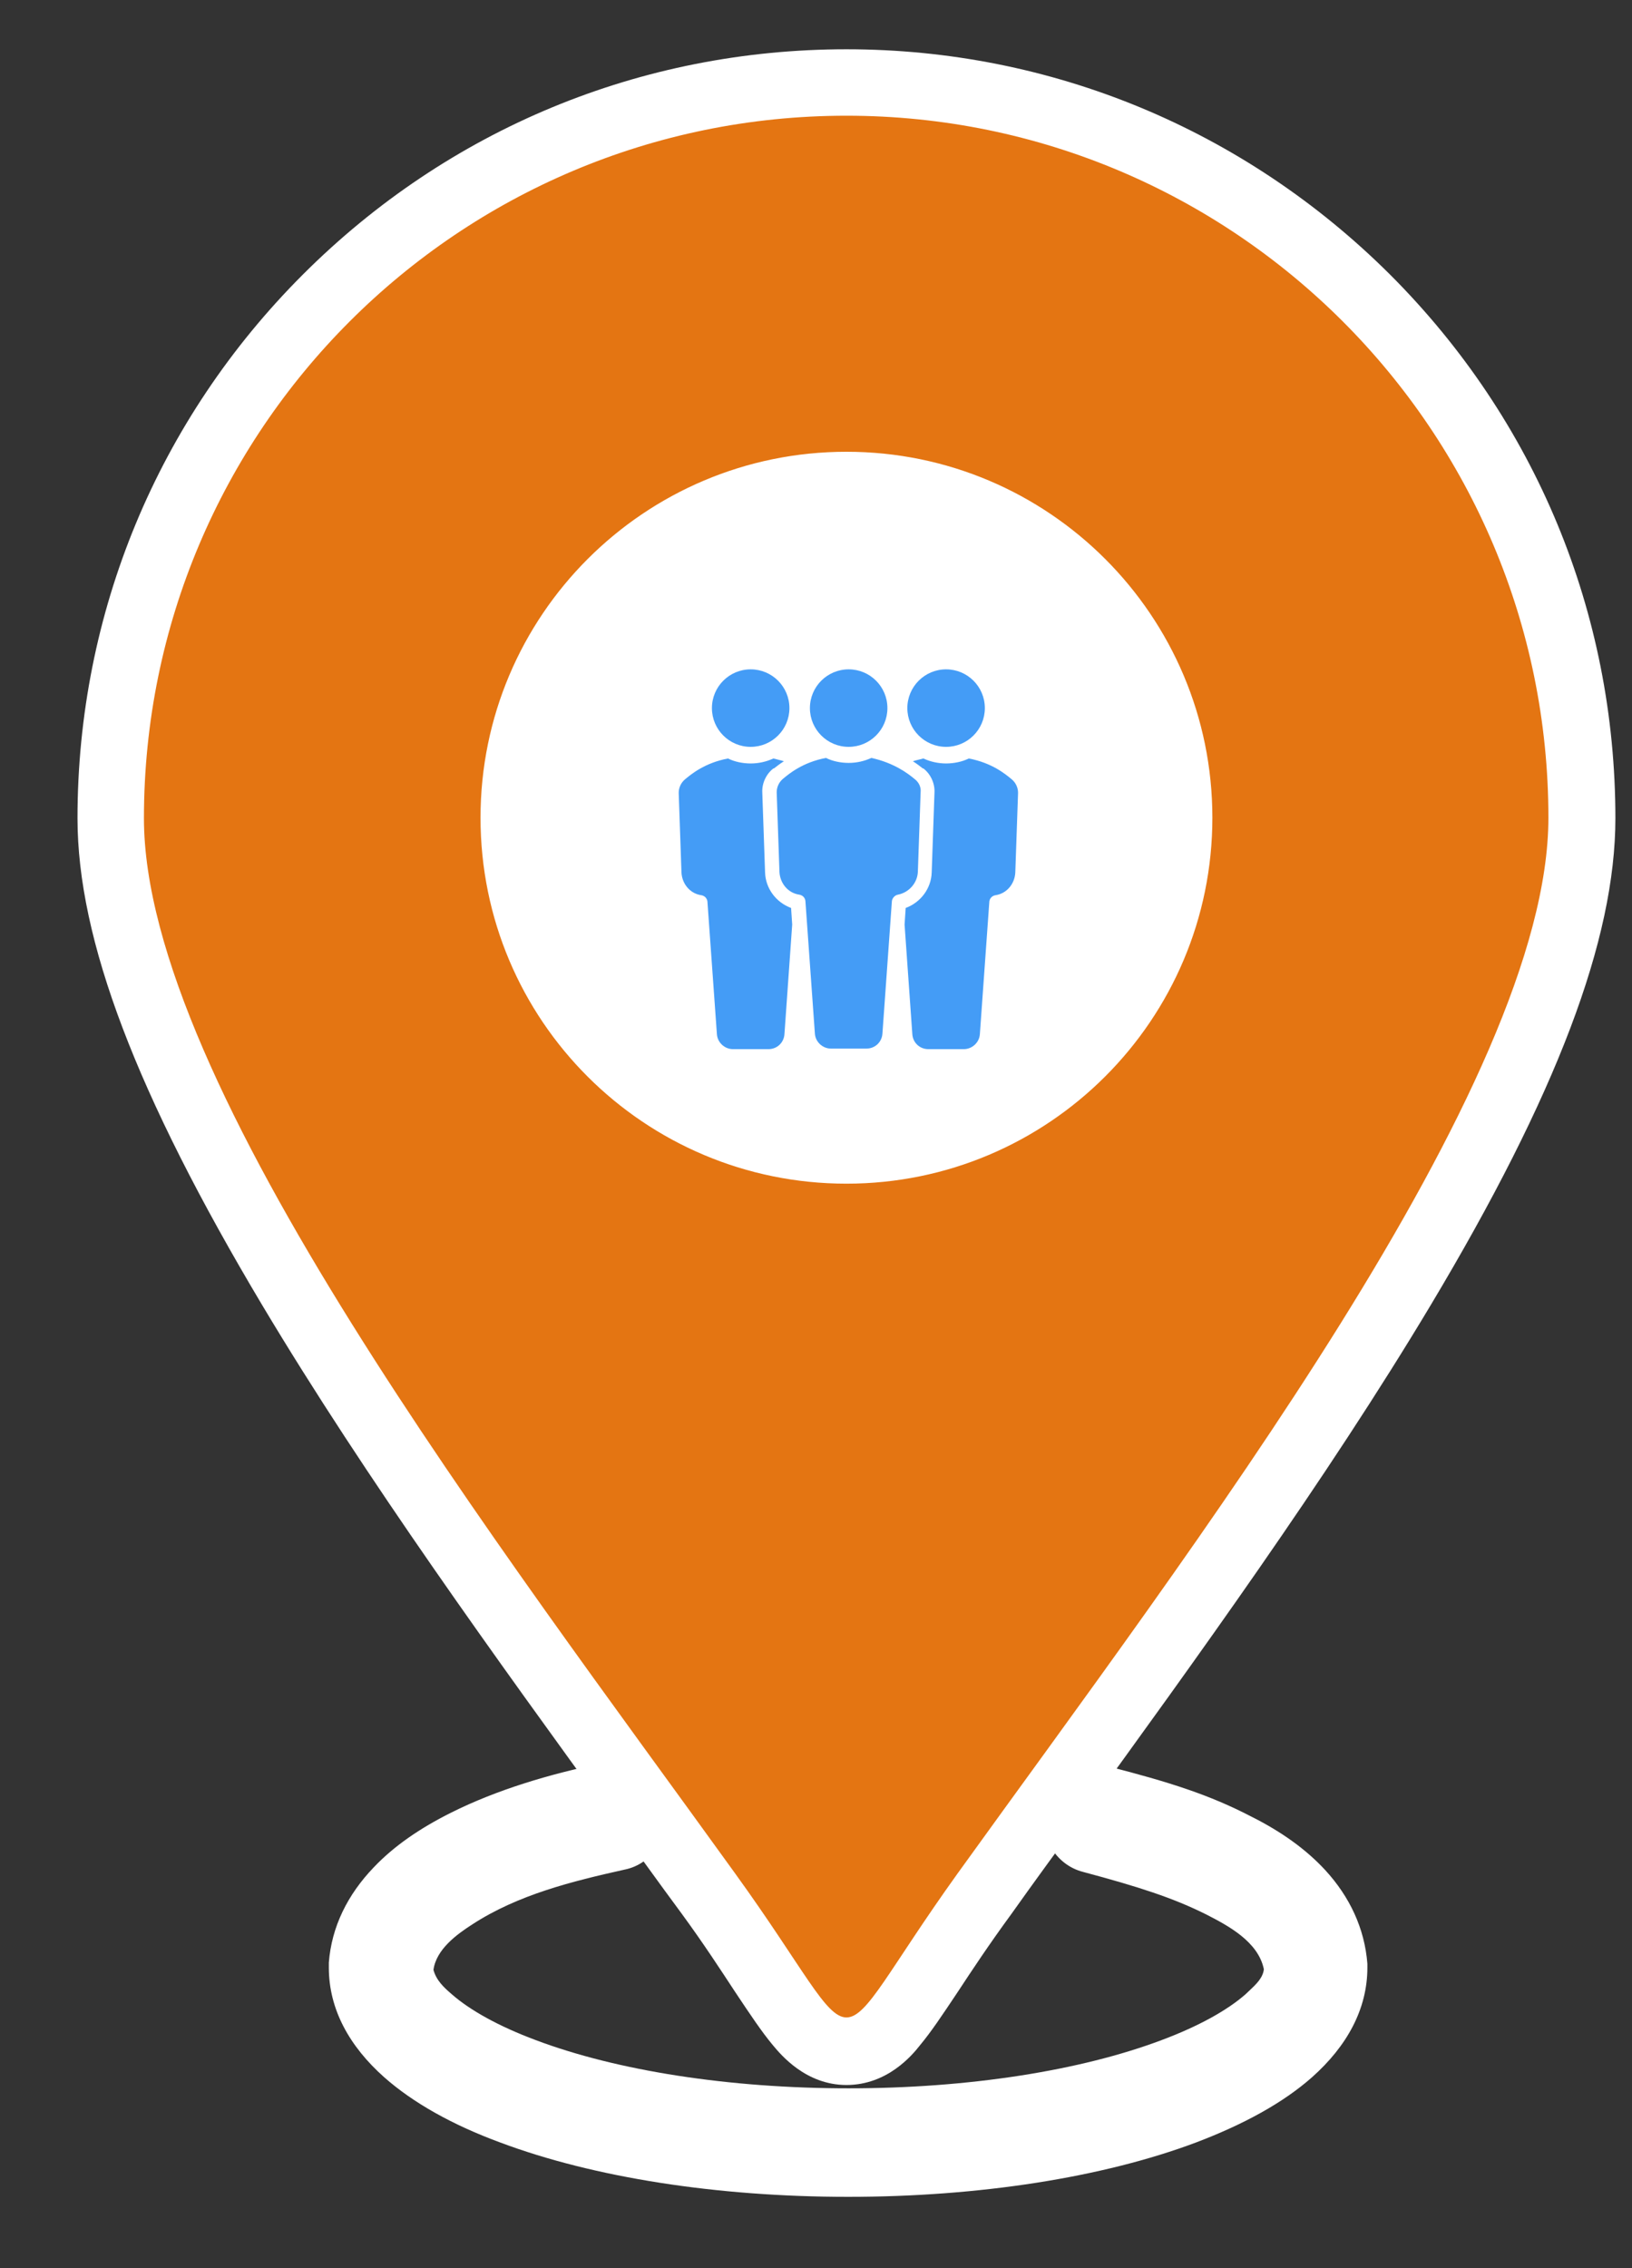
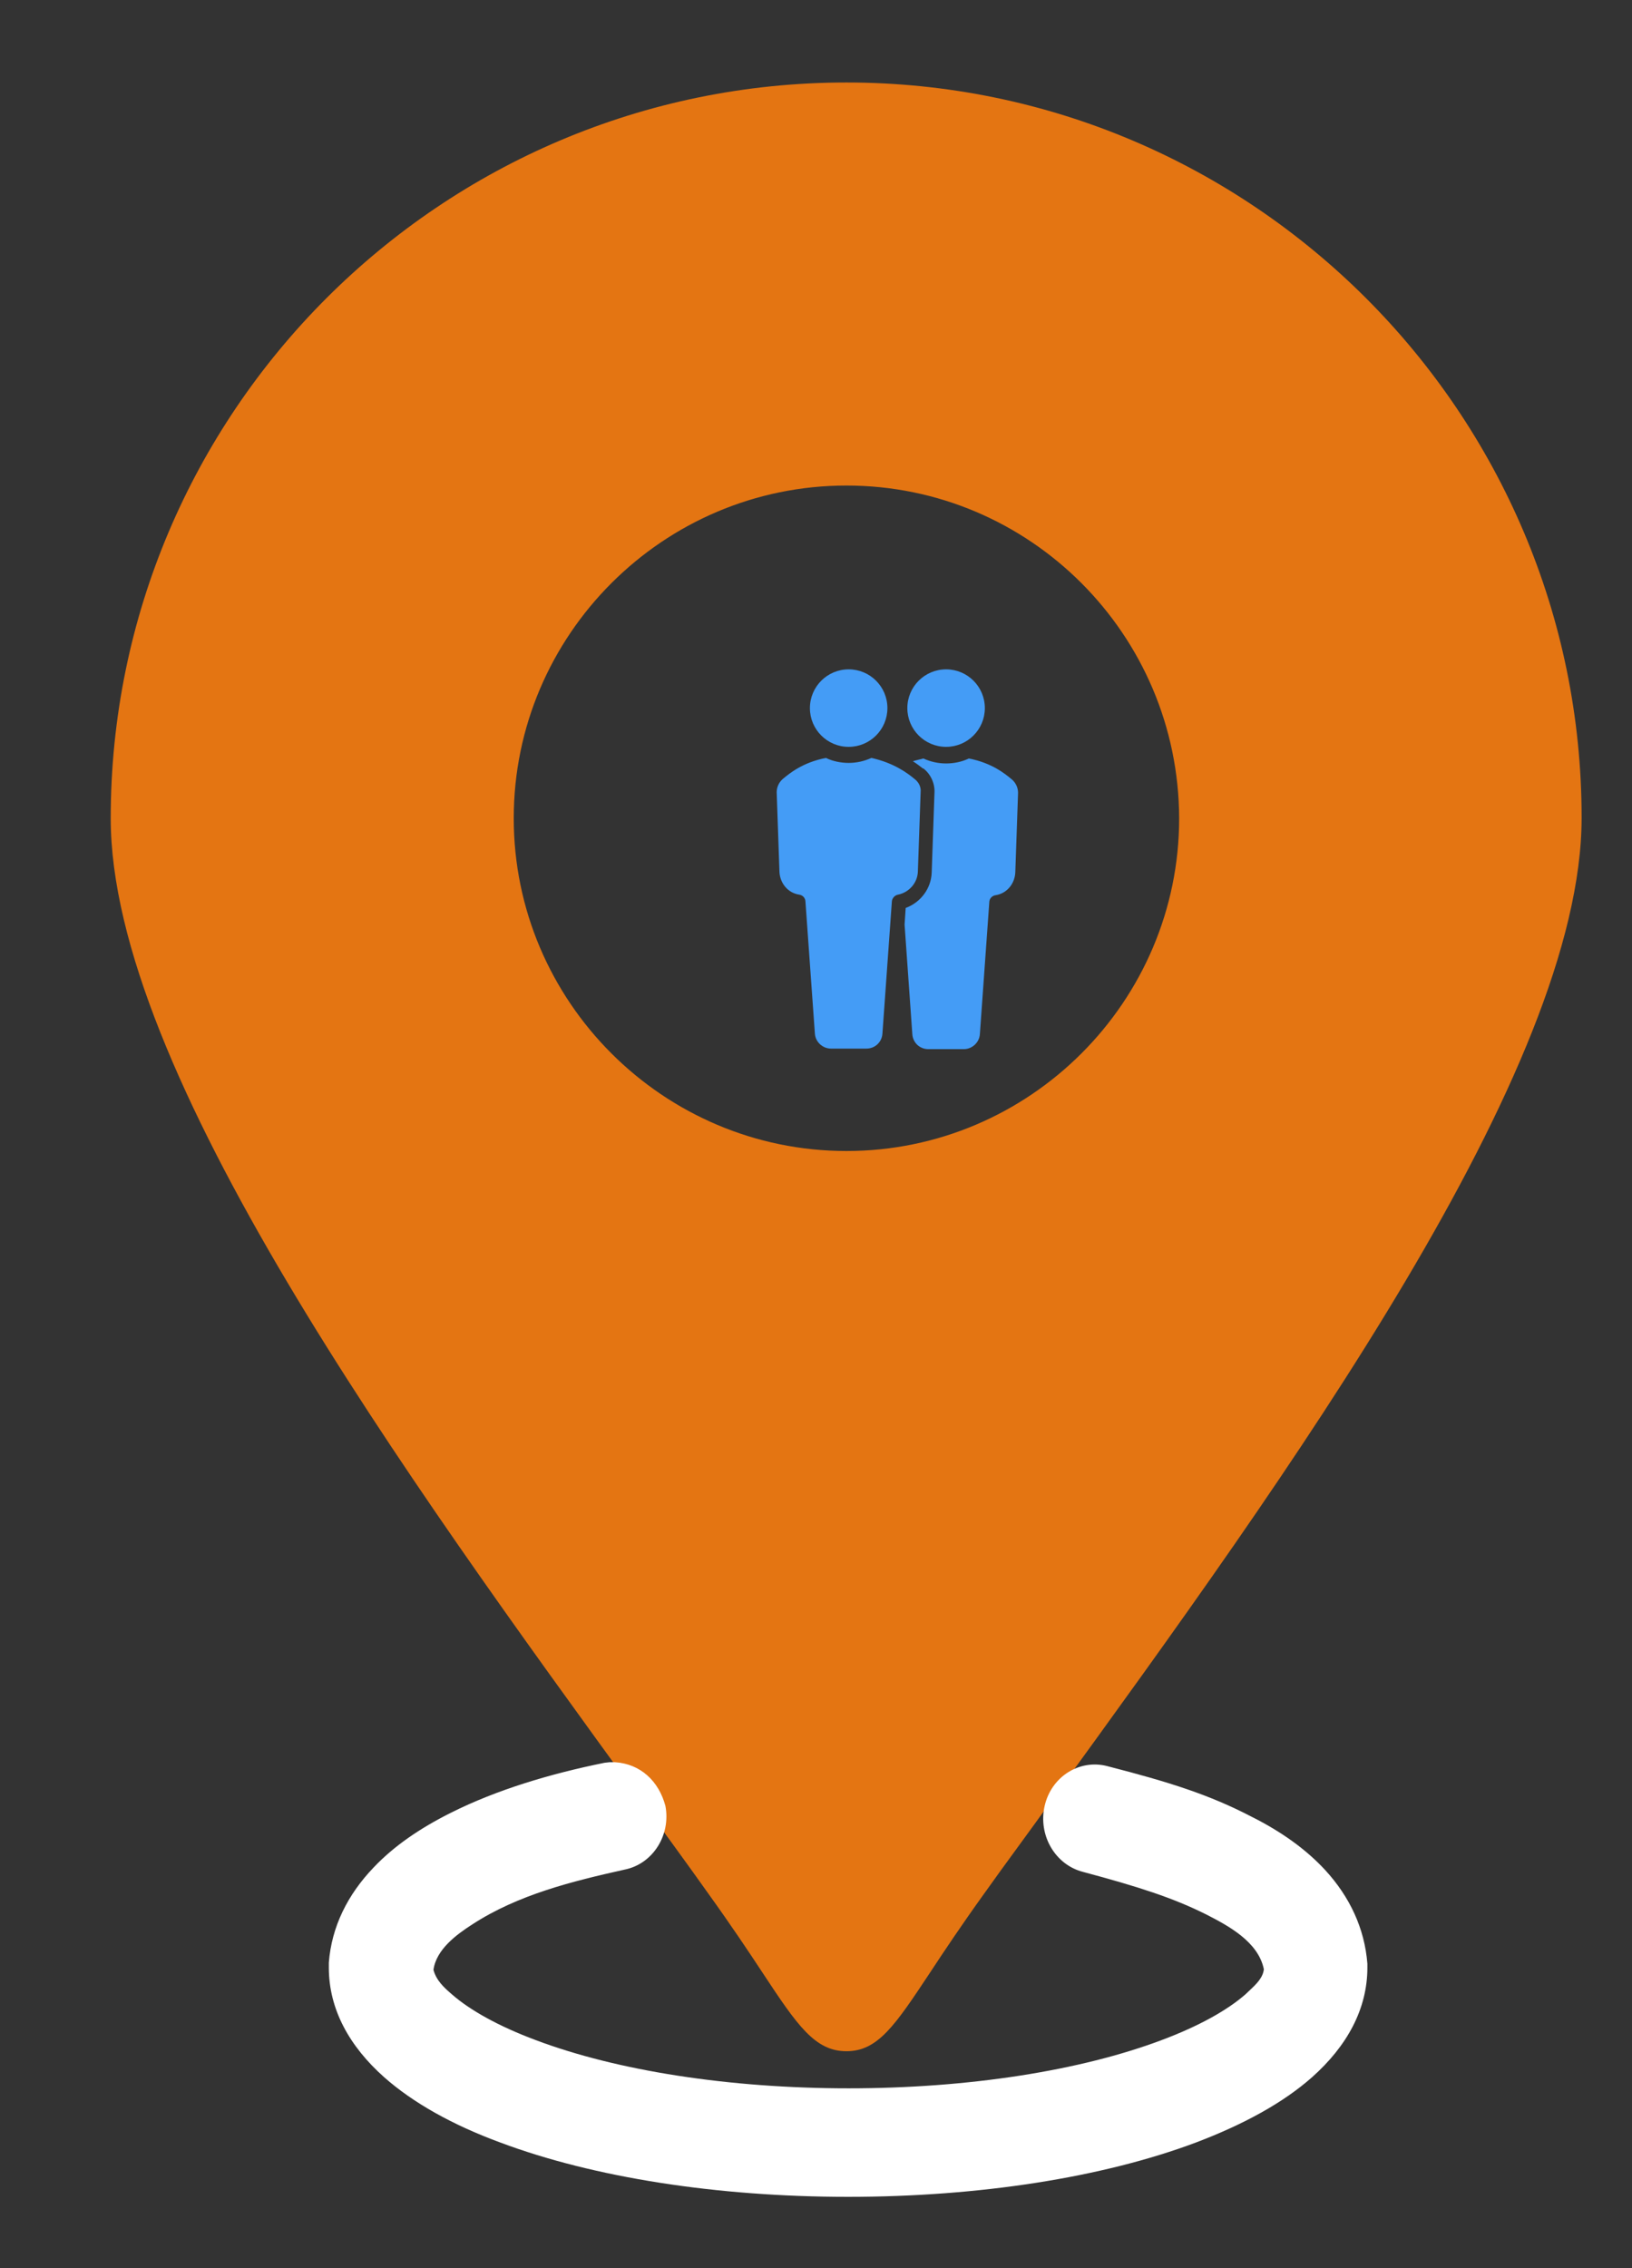
<svg xmlns="http://www.w3.org/2000/svg" version="1.1" id="Layer_1" x="0px" y="0px" viewBox="0 0 294.8 409.7" enable-background="new 0 0 294.8 409.7" xml:space="preserve">
  <rect x="0" y="0" width="294.8" height="409.7" fill="#333333" stroke="none" />
-   <ellipse fill="#FFFFFF" cx="158.5" cy="154.5" rx="79.5" ry="78.5" />
  <g>
    <path fill-rule="evenodd" clip-rule="evenodd" fill="#E47512" d="M152.9,370.5c-5.7,0-8.9-4.7-15.1-14.1c-2.5-3.8-5.7-8.6-9.8-14.3 c-3.9-5.5-8-11.1-12.3-17C73,266.4,20,193.3,20,147.8C20,74.5,79.6,14.9,152.9,14.9c73.2,0,132.8,59.6,132.8,132.8 c0,45.5-53,118.6-95.6,177.3c-4.2,5.9-8.4,11.5-12.3,17c-4.1,5.7-7.3,10.5-9.8,14.3C161.7,365.8,158.6,370.5,152.9,370.5z M152.9,87.7c-33.1,0-60.1,27-60.1,60.1s27,60.1,60.1,60.1s60.1-27,60.1-60.1C212.9,114.6,186,87.7,152.9,87.7z" />
-     <path fill="#FFFFFF" d="M152.9,20.9c70,0,126.8,56.8,126.8,126.8c0,48-64.5,132-106.8,190.8c-12.4,17.3-16.2,25.9-20,25.9 s-7.6-8.7-20.1-26C90.5,279.7,26,195.8,26,147.8C26,77.7,82.8,20.9,152.9,20.9 M152.9,213.8c36.5,0,66.1-29.6,66.1-66.1 s-29.6-66.1-66.1-66.1s-66.1,29.6-66.1,66.1C86.8,184.3,116.4,213.8,152.9,213.8 M152.9,8.9c-37.1,0-71.9,14.4-98.2,40.7 C28.5,75.8,14,110.7,14,147.8c0,21.9,10.6,49.8,33.4,88c18.7,31.3,42.4,64,63.4,92.9c4.3,5.9,8.3,11.5,12.3,16.9 c4.1,5.6,7.2,10.4,9.7,14.2c2.8,4.2,4.8,7.2,6.8,9.6c1.5,1.8,6,7.2,13.3,7.2c7.4,0,11.9-5.4,13.3-7.2c2-2.4,4-5.4,6.8-9.6 c2.5-3.8,5.6-8.5,9.7-14.1c3.9-5.5,8-11.1,12.3-17c20.9-28.8,44.6-61.5,63.4-92.9c22.8-38.1,33.4-66.1,33.4-88 c0-37.1-14.4-71.9-40.7-98.2C224.8,23.4,189.9,8.9,152.9,8.9L152.9,8.9z M152.9,201.8c-29.8,0-54.1-24.3-54.1-54.1 s24.3-54.1,54.1-54.1s54.1,24.3,54.1,54.1C206.9,177.6,182.7,201.8,152.9,201.8L152.9,201.8z" />
  </g>
  <path fill="#FFFFFF" d="M111.1,318.3c4.6,0.3,7.9,3.4,9.1,7.9c1,5.3-2.3,10.5-7.4,11.5c-9.4,2.1-19.2,4.5-27.5,9.9 c-2.8,1.8-6.5,4.5-7,8.2c0.5,1.9,1.9,3.2,3.3,4.4c3.3,2.9,8.5,5.8,15.2,8.3c14.6,5.5,34.8,8.7,56.5,8.7s41.9-3.2,56.5-8.7 c6.7-2.5,11.9-5.4,15.2-8.3c1.2-1.2,3.1-2.6,3.3-4.5c-1-5-6.5-7.9-10.4-9.9c-6-3-12.2-5-22.3-7.7c-5-1.3-8.1-6.6-6.9-11.9 c1.2-5.3,6.3-8.5,11.3-7.2c11.3,2.9,18.5,5.2,26,9.1c5.4,2.7,9.9,5.9,13.4,9.7c4.4,4.8,7.1,10.5,7.6,16.9c0,0.2,0,0.5,0,0.7 c0,7.5-3.7,14.2-10,19.8c-5.2,4.6-12.3,8.5-21,11.8c-16.8,6.3-39.1,9.8-62.8,9.8s-46-3.5-62.8-9.8c-8.7-3.2-15.8-7.2-21-11.8 c-6.3-5.6-10-12.3-10-19.8c0-0.3,0-0.6,0-0.9c0.5-6.5,3.4-12.3,8.1-17.2c3.7-3.9,8.4-7.1,14-9.9c8.2-4.1,17.8-7,27.7-9l0.9-0.1 H111.1z" />
  <g>
    <g>
      <circle fill="#449CF6" cx="153.3" cy="127.9" r="7" />
      <path fill="#449CF6" d="M165.2,140.7c-1.2-1-3.7-2.9-7.8-3.8c-1.3,0.6-2.7,0.9-4.1,0.9s-2.9-0.3-4.1-0.9c-4.2,0.8-6.6,2.8-7.8,3.8 c-0.7,0.6-1.1,1.5-1.1,2.4l0.5,14.4c0.1,2,1.5,3.8,3.6,4.1c0.6,0.1,1.1,0.6,1.1,1.3l1.7,23.8c0.1,1.5,1.4,2.7,2.9,2.7h6.4 c1.6,0,2.8-1.2,2.9-2.7l1.7-23.8c0-0.6,0.5-1.2,1.1-1.3c2-0.4,3.5-2.1,3.6-4.1l0.5-14.4C166.4,142.2,166,141.3,165.2,140.7z" />
    </g>
    <g>
-       <circle fill="#449CF6" cx="135.6" cy="127.9" r="7" />
      <g>
-         <path fill="#449CF6" d="M138.2,157.6l-0.5-14.4c-0.1-1.7,0.7-3.4,2-4.4h0.1c0.4-0.3,1-0.8,1.8-1.3c-0.6-0.2-1.2-0.3-1.9-0.5 c-1.3,0.6-2.7,0.9-4.1,0.9s-2.9-0.3-4.1-0.9c-4.2,0.8-6.6,2.8-7.8,3.8c-0.7,0.6-1.1,1.5-1.1,2.4l0.5,14.4c0.1,2,1.5,3.8,3.6,4.1 c0.6,0.1,1.1,0.6,1.1,1.3l1.7,23.8c0.1,1.5,1.4,2.7,2.9,2.7h6.4c1.6,0,2.8-1.2,2.9-2.7l1.4-19.8l-0.2-3 C140.2,163,138.3,160.5,138.2,157.6z" />
-       </g>
+         </g>
    </g>
    <g>
      <circle fill="#449CF6" cx="170.9" cy="127.9" r="7" />
      <g>
        <path fill="#449CF6" d="M168.3,157.6l0.5-14.4c0.1-1.7-0.7-3.4-2-4.4h-0.1c-0.4-0.3-1-0.8-1.8-1.3c0.6-0.2,1.2-0.3,1.9-0.5 c1.3,0.6,2.7,0.9,4.1,0.9s2.9-0.3,4.1-0.9c4.2,0.8,6.6,2.8,7.8,3.8c0.7,0.6,1.1,1.5,1.1,2.4l-0.5,14.4c-0.1,2-1.5,3.8-3.6,4.1 c-0.6,0.1-1.1,0.6-1.1,1.3l-1.7,23.8c-0.1,1.5-1.4,2.7-2.9,2.7h-6.4c-1.6,0-2.8-1.2-2.9-2.7l-1.4-19.8l0.2-3 C166.3,163,168.2,160.5,168.3,157.6z" />
      </g>
    </g>
  </g>
</svg>